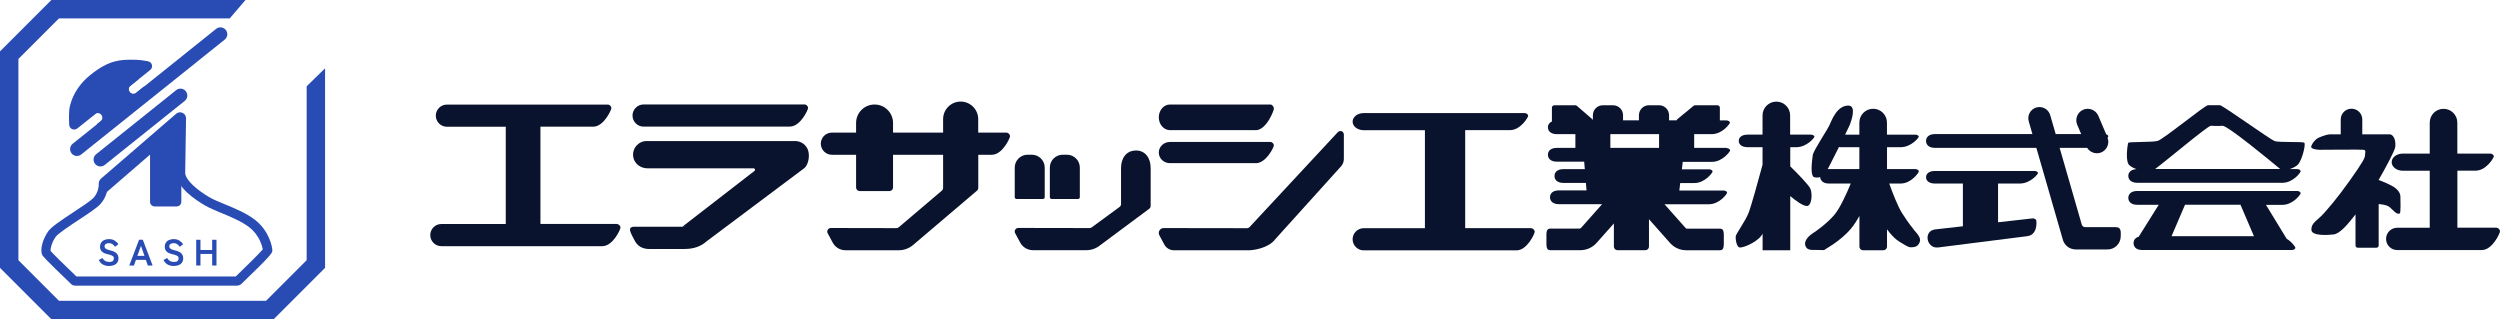
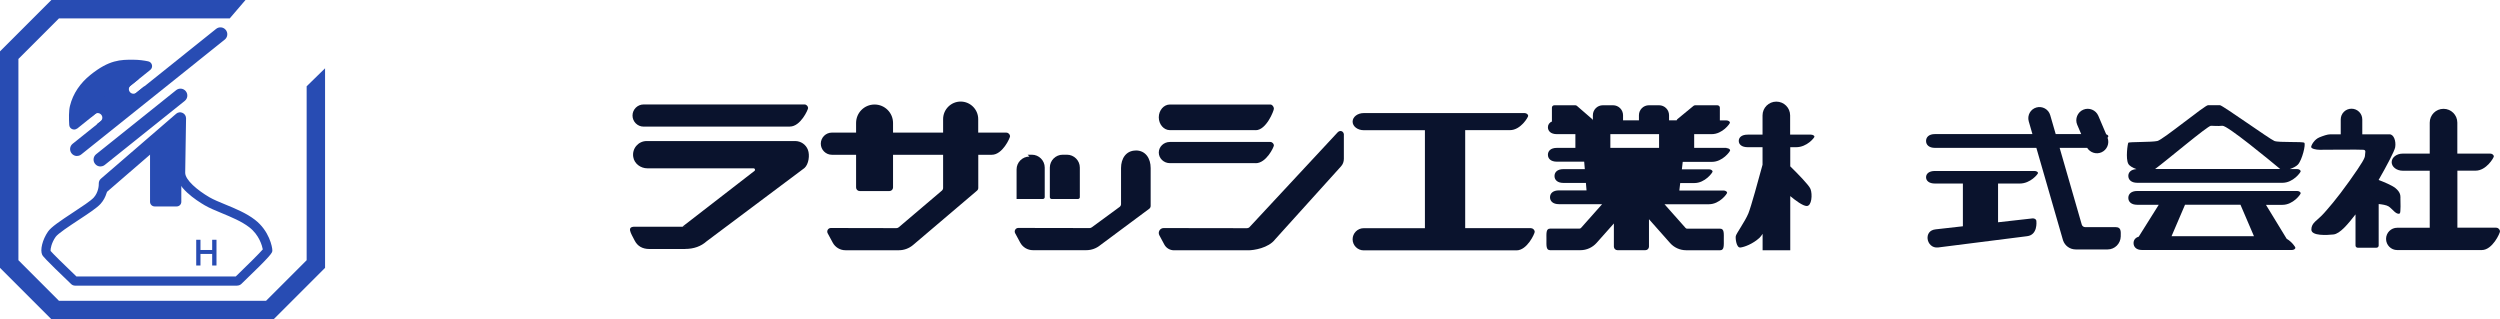
<svg xmlns="http://www.w3.org/2000/svg" id="_レイヤー_2" data-name="レイヤー 2" width="405.92" height="51.83" viewBox="0 0 405.92 51.83">
  <defs>
    <style>
      .cls-1 {
        fill: none;
      }

      .cls-1, .cls-2, .cls-3 {
        stroke-width: 0px;
      }

      .cls-2 {
        fill: #284cb3;
      }

      .cls-3 {
        fill: #0a132d;
      }
    </style>
  </defs>
  <g id="_レイヤー_1-2" data-name="レイヤー 1">
    <g>
      <g>
-         <path class="cls-3" d="M100.18,36.36h-12.43v-15.79h8.56c1.74,0,2.96-2.74,2.96-3.01s-.26-.58-.58-.58h-26.13c-.99,0-1.8.81-1.8,1.8s.81,1.8,1.8,1.8h9.56v15.79h-10.46c-.99,0-1.8.81-1.8,1.8s.81,1.8,1.8,1.8h26.13c1.74,0,2.96-2.74,2.96-3.01s-.26-.58-.58-.58Z" />
        <path class="cls-3" d="M248.61,37.04h-10.71v-15.91h7.27c1.74,0,2.96-2.11,2.96-2.32s-.26-.45-.58-.45h-26.13c-.99,0-1.8.62-1.8,1.39s.81,1.39,1.8,1.39h9.94v15.91h-9.94c-.99,0-1.8.81-1.8,1.8s.81,1.8,1.8,1.8h24.81c1.74,0,2.96-2.74,2.96-3.01s-.26-.58-.58-.58Z" />
        <g>
          <path class="cls-3" d="M203.88,21.13c-1.06,0-13.93,0-13.93,0-.99,0-1.8-.94-1.8-2.08h0c0-1.14.81-2.08,1.8-2.08h16.31c.32,0,.58.36.58.68s-1.23,3.49-2.96,3.49Z" />
          <path class="cls-3" d="M203.88,26.49c-1.06,0-13.93,0-13.93,0-.99,0-1.8-.78-1.8-1.72h0c0-.95.81-1.72,1.8-1.72h16.31c.32,0,.58.3.58.56s-1.23,2.89-2.96,2.89Z" />
          <path class="cls-3" d="M218.21,21.91c0-.59-.59-.86-1.01-.43l-14.35,15.43c-.11.09-.24.14-.38.14l-13.53-.02c-.6,0-.98.64-.7,1.17l.8,1.49c.31.59.92.95,1.59.95h12.07c.83,0,3.26-.34,4.36-1.8l10.68-11.83c.3-.33.46-.76.46-1.21v-3.89Z" />
        </g>
        <path class="cls-3" d="M163.41,21.53h-4.58v-2.19c0-1.57-1.28-2.85-2.85-2.85s-2.85,1.28-2.85,2.85v2.19h-8.13v-1.56c0-1.66-1.34-3-3-3s-3,1.34-3,3v1.56h-3.93c-.99,0-1.8.81-1.8,1.8h0c0,.99.81,1.8,1.8,1.8h3.93v5.31c0,.32.26.58.58.58h4.84c.32,0,.58-.26.58-.58v-5.31h8.13v5.39c0,.17-.08.33-.21.44l-6.99,5.94c-.11.09-.24.14-.38.14l-10.65-.02c-.44,0-.72.47-.51.86l.82,1.52c.41.76,1.2,1.23,2.05,1.23h8.7c.83,0,1.63-.3,2.27-.83l10.4-8.84c.13-.11.21-.27.21-.44v-5.39h2.2c1.74,0,2.96-2.74,2.96-3.01s-.26-.58-.58-.58Z" />
        <g>
          <path class="cls-3" d="M184.42,24.44h0c-1.57,0-2.4,1.28-2.4,2.85v5.85c0,.17-.08.33-.21.44l-4.51,3.31c-.11.09-.24.14-.38.14l-11.58-.02c-.44,0-.72.47-.51.86l.82,1.52c.41.76,1.2,1.23,2.05,1.23h8.7c.83,0,1.63-.3,2.27-.83l7.95-5.91c.13-.11.21-.27.21-.44v-6.16c0-1.57-.83-2.85-2.4-2.85Z" />
-           <path class="cls-3" d="M166.85,25.12h.69c1.15,0,2.09.94,2.09,2.09v4.8c0,.17-.13.3-.3.3h-4.27c-.17,0-.3-.13-.3-.3v-4.8c0-1.15.94-2.09,2.09-2.09Z" />
+           <path class="cls-3" d="M166.85,25.12h.69c1.15,0,2.09.94,2.09,2.09v4.8c0,.17-.13.3-.3.3h-4.27v-4.8c0-1.15.94-2.09,2.09-2.09Z" />
          <path class="cls-3" d="M172.55,25.12h.69c1.15,0,2.09.94,2.09,2.09v4.8c0,.17-.13.3-.3.3h-4.27c-.17,0-.3-.13-.3-.3v-4.8c0-1.15.94-2.09,2.09-2.09Z" />
        </g>
        <g>
          <path class="cls-3" d="M128.25,20.56c-1.06,0-23.75,0-23.75,0-.99,0-1.8-.81-1.8-1.8h0c0-.99.81-1.8,1.8-1.8h26.13c.32,0,.58.31.58.58s-1.23,3.01-2.96,3.01Z" />
          <path class="cls-3" d="M111.23,40.43h-5.79c-1.13,0-1.93-.47-2.39-1.37-.63-1.23-1.33-2.25,0-2.25h8.45s-.69,0-.67-.03l11.67-9.03c.18-.14.08-.42-.14-.42h-17.24c-1.1,0-2.13-.75-2.3-1.84-.23-1.39.84-2.59,2.18-2.59h24.11c.92,0,1.75.57,2.07,1.43.33.86.13,2.34-.56,2.95l-15.89,11.9c-.9.81-2.07,1.24-3.5,1.24Z" />
        </g>
        <path class="cls-3" d="M280.31,24.01h-5.23v-2.23h2.85c1.74,0,2.96-1.7,2.96-1.87s-.26-.36-.58-.36h-1.06v-2.08c0-.21-.19-.38-.42-.38h-3.57c-.11,0-.21.04-.29.1l-2.6,2.14c-.08.06-.11.14-.13.21h-1.24v-.83c0-.9-.73-1.62-1.62-1.62h-1.65c-.9,0-1.62.73-1.62,1.62v.83h-2.58v-.83c0-.9-.73-1.62-1.63-1.62h-1.65c-.9,0-1.62.73-1.62,1.62v.83h0c-.01-.08-.05-.15-.12-.21l-2.47-2.14c-.07-.06-.17-.1-.27-.1h-3.39c-.22,0-.4.17-.4.38v2.14s.01.06.02.1c-.44.19-.67.54-.67.95,0,.61.47,1.12,1.45,1.12h3.01v2.23h-3.01c-.99,0-1.45.5-1.45,1.12s.47,1.12,1.45,1.12h4.44l.1,1.21h-3.47c-.99,0-1.45.5-1.45,1.12s.47,1.12,1.45,1.12h3.65l.1,1.21h-4.48c-.99,0-1.45.5-1.45,1.12s.47,1.12,1.45,1.12h7.01l-3.42,3.85c-.07.07-.16.12-.26.12h-4.77c-.68,0-.59.78-.59,1.75s-.08,1.75.59,1.75h4.93c1,0,1.95-.43,2.62-1.18l2.81-3.16v3.76c0,.32.26.58.58.58h4.54c.32,0,.58-.26.58-.58v-4.45l3.42,3.86c.66.75,1.62,1.18,2.62,1.18h5.52c.67,0,.59-.78.59-1.75s.09-1.75-.59-1.75h-5.36c-.1,0-.2-.04-.26-.12l-3.42-3.85h7.21c1.74,0,2.96-1.7,2.96-1.87s-.26-.36-.58-.36h-7.18l.14-1.21h2.3c1.74,0,2.96-1.7,2.96-1.87s-.26-.36-.58-.36h-4.41l.14-1.21h4.74c1.74,0,2.96-1.7,2.96-1.87s-.26-.36-.58-.36ZM261.47,21.78h7.91v2.23h-7.91v-2.23Z" />
        <g>
          <path class="cls-3" d="M330.02,35.46l-5.6.63v-6.29h3.53c1.74,0,2.96-1.55,2.96-1.71s-.26-.33-.58-.33h-16.15c-.99,0-1.45.46-1.45,1.02s.47,1.02,1.45,1.02h4.53v6.94l-4.44.5c-.98.11-1.37.79-1.29,1.55.09.76.73,1.51,1.71,1.39,0,0,13.39-1.71,14.44-1.83,1.73-.2,1.53-2.3,1.51-2.51-.02-.21-.31-.42-.63-.38Z" />
          <path class="cls-3" d="M343.52,36.88h-4.95c-.26,0-.49-.17-.56-.42l-3.59-12.45h4.47c.48.76,1.45,1.09,2.3.73.92-.39,1.36-1.44,1.01-2.37.07-.11.13-.2.13-.23,0-.13-.15-.27-.35-.33l-1.28-3.01c-.4-.94-1.5-1.39-2.44-.99-.94.4-1.39,1.5-.99,2.44l.65,1.52h-4.14l-.89-3.07c-.27-.96-1.28-1.52-2.24-1.25-.96.27-1.52,1.27-1.25,2.24l.6,2.08h-15.82c-.99,0-1.45.5-1.45,1.12s.47,1.12,1.45,1.12h16.46l4.33,15.01c.3.89,1.12,1.48,2.06,1.48h5.19c1.15,0,2.09-.94,2.12-2.1.02-.86.07-1.52-.83-1.52Z" />
        </g>
        <g>
          <path class="cls-3" d="M291.65,23.9c1.74,0,2.96-1.55,2.96-1.71s-.26-.33-.58-.33h-3.37v-3.12c0-1.24-1-2.24-2.24-2.24s-2.24,1-2.24,2.24v3.12h-2.41c-.99,0-1.45.46-1.45,1.02s.47,1.02,1.45,1.02h2.41v2.85c-.66,2.45-1.89,6.91-2.3,7.9-.57,1.37-2,3.3-2.05,3.71-.06.4.11,1.89.74,1.83.63-.06,2.05-.58,3.14-1.6.15-.15.31-.36.48-.62v2.67h4.49v-8.8c.8.67,2.04,1.61,2.68,1.61.8,0,.95-1.86.61-2.76-.24-.63-2.17-2.58-3.29-3.68v-3.11h.99Z" />
-           <path class="cls-3" d="M310.69,37.21s-.75-.87-1.86-2.61c-.7-1.1-1.59-3.43-2.08-4.8h1.85c1.74,0,2.96-1.79,2.96-1.97s-.26-.38-.58-.38h-4.59v-3.55h2.2c1.74,0,2.96-1.55,2.96-1.71s-.26-.33-.58-.33h-4.59v-1.96c0-1.24-1-2.24-2.24-2.24s-2.24,1-2.24,2.24v1.96h-2.31c.36-.73.64-1.31.73-1.53.34-.86,1.12-3.19-.21-3.19-1.86,0-2.7,2.39-3.07,3.19-.37.8-2.47,3.93-2.7,4.79-.19,1.42-.42,3.5.26,3.66.36.08.66.05.93-.02.06.58.51,1.04,1.43,1.04h3.54c-.64,1.57-1.73,3.98-2.64,5.06-1.3,1.54-3.24,2.83-3.26,2.84-.87.53-1.81,1.39-1.43,2.28.28.67.98.6,1.66.6.23,0,1.67.05,1.41,0-.14-.02,2.46-1.27,4.31-3.47.46-.55.93-1.28,1.36-2.06v5c0,.32.26.58.58.58h3.32c.32,0,.58-.26.58-.58v-2.82c1.25,1.72,2.18,2.1,2.39,2.24.29.19,1.09.68,1.41.68.56,0,1.02-.03,1.36-.54.53-.79,0-1.39-.87-2.39ZM296.76,27.48c.38-.75,1.12-2.2,1.83-3.61.09,0,.17.03.27.03h3.04v3.55h-4.94c-.08,0-.13.02-.21.03Z" />
        </g>
        <g>
          <path class="cls-3" d="M405.34,36.97h-6.34v-9.26h2.96c1.74,0,2.96-2.11,2.96-2.32s-.26-.45-.58-.45h-5.35v-5.03c0-1.24-1-2.24-2.24-2.24s-2.24,1-2.24,2.24v5.03h-4.38c-.99,0-1.8.62-1.8,1.39s.81,1.39,1.8,1.39h4.38v9.26h-5.29c-.99,0-1.8.81-1.8,1.81s.81,1.81,1.8,1.81h13.74c1.74,0,2.96-2.76,2.96-3.03s-.26-.59-.58-.59Z" />
          <path class="cls-3" d="M389.76,32.13c0-.47-.06-.96-.82-1.59-.56-.46-1.99-1.04-2.73-1.32,1.32-2.29,2.59-4.72,2.69-5.3.17-1.03-.23-2.11-.91-2.11h-4.43v-2.41c0-.97-.78-1.75-1.75-1.75s-1.75.78-1.75,1.75v2.41h-1.71c-.46,0-1.15.25-1.75.49-.82.33-1.33,1.27-1.34,1.56,0,.29.81.46,1.38.46s6.67-.06,7.13,0c.46.06.23.51.23.91s-.34,1.08-2.51,4.14c-2.17,3.05-3.52,4.52-4.12,5.21-1.1,1.25-2.08,1.55-2.08,2.69-.02,1.07,2.56.91,3.59.8,1.07-.11,2.4-1.74,3.58-3.26v5.06c0,.19.16.35.35.35h3.06c.19,0,.35-.16.35-.35v-6.74c.52.05,1.27.16,1.62.39.57.36,1.25,1.43,1.8,1.14.2-.11.11-2.08.11-2.55Z" />
        </g>
        <g>
          <g>
            <path class="cls-1" d="M352.59,38.35h13.38l-2.19-5.11h-9l-2.19,5.11Z" />
            <path class="cls-3" d="M373.56,31.37c0-.17-.26-.36-.58-.36h-25.96c-.99,0-1.45.5-1.45,1.12s.47,1.12,1.45,1.12h3.49l-3.25,5.18c-.56.16-.84.56-.84,1.04,0,.61.44,1.12,1.36,1.12h24.37c.3,0,.55-.19.55-.36,0-.12-.55-.95-1.42-1.46l-3.36-5.51h2.67c1.74,0,2.96-1.7,2.96-1.87ZM365.97,38.35h-13.38l2.19-5.11h9l2.19,5.11Z" />
          </g>
          <g>
            <path class="cls-1" d="M370.22,27.45c-1.69-1.41-8.58-7.1-9.38-7.02-.91.08-1.31,0-1.88,0-.51,0-7.16,5.63-9.06,7.02h20.31Z" />
            <path class="cls-3" d="M372.98,27.45h-1.19c.49-.17,1.02-.41,1.32-.73.68-.73,1.31-3.31,1.03-3.54s-4.11,0-4.85-.29c-.74-.29-8.44-5.81-8.84-5.81h-1.94c-.51,0-7.3,5.59-8.21,5.81-.91.22-4.62.12-4.73.29-.11.17-.46,2.57,0,3.42.18.34.71.64,1.33.86-.89.05-1.33.51-1.33,1.1,0,.61.47,1.12,1.45,1.12h23.58c1.74,0,2.96-1.7,2.96-1.87s-.26-.36-.58-.36ZM358.97,20.42c.57,0,.97.08,1.88,0,.8-.07,7.69,5.62,9.38,7.02h-20.31c1.9-1.4,8.54-7.02,9.06-7.02Z" />
          </g>
        </g>
      </g>
      <g>
        <polygon class="cls-2" points="44.44 51.83 8.34 51.83 0 43.49 0 8.34 8.34 0 39.86 0 37.3 2.99 9.57 2.99 2.99 9.57 2.99 42.25 9.57 48.84 43.2 48.84 49.79 42.25 49.79 14.01 52.78 11.09 52.78 43.49 44.44 51.83" />
        <g>
-           <path class="cls-2" d="M17.7,43.19c-.35,0-.67-.07-.96-.22-.29-.15-.53-.4-.7-.75l.58-.33c.12.2.26.35.44.47.17.11.4.17.67.17s.47-.05.59-.15c.11-.1.17-.24.17-.41,0-.11-.02-.21-.07-.29-.05-.08-.15-.15-.31-.22-.16-.07-.4-.14-.73-.21-.39-.09-.67-.24-.86-.44-.19-.2-.28-.45-.28-.76,0-.24.06-.46.18-.64.12-.19.28-.33.5-.43s.46-.16.75-.16c.38,0,.7.08.96.25.26.17.46.36.59.58l-.54.42c-.07-.1-.15-.19-.24-.28-.09-.09-.2-.16-.32-.22-.12-.06-.27-.09-.45-.09-.21,0-.38.04-.5.13-.13.09-.19.22-.19.4,0,.08.02.16.06.23.04.07.12.14.25.21.13.07.33.13.6.2.48.11.82.27,1.03.48.21.21.32.49.32.81,0,.4-.14.7-.41.92-.28.21-.64.32-1.1.32Z" />
-           <path class="cls-2" d="M20.99,43.11l1.59-4.18h.61l1.59,4.18h-.78l-.32-.92h-1.61l-.32.92h-.76ZM22.3,41.55h1.16l-.57-1.63-.59,1.63Z" />
-           <path class="cls-2" d="M28.21,43.19c-.35,0-.67-.07-.96-.22-.29-.15-.53-.4-.7-.75l.58-.33c.12.2.26.35.44.47.17.11.4.17.67.17s.47-.05.59-.15c.11-.1.17-.24.17-.41,0-.11-.02-.21-.07-.29-.05-.08-.15-.15-.31-.22-.16-.07-.4-.14-.73-.21-.39-.09-.67-.24-.86-.44-.19-.2-.28-.45-.28-.76,0-.24.06-.46.18-.64.12-.19.28-.33.5-.43s.46-.16.75-.16c.38,0,.7.08.96.25.26.17.46.36.59.58l-.54.42c-.07-.1-.15-.19-.24-.28-.09-.09-.2-.16-.32-.22-.12-.06-.27-.09-.45-.09-.21,0-.38.04-.5.13-.13.09-.19.22-.19.4,0,.08.02.16.06.23.04.07.12.14.25.21.13.07.33.13.6.2.48.11.82.27,1.03.48.21.21.32.49.32.81,0,.4-.14.7-.41.92-.28.21-.64.32-1.1.32Z" />
          <path class="cls-2" d="M31.86,43.11v-4.18h.69v1.66h1.9v-1.66h.7v4.18h-.7v-1.88h-1.9v1.88h-.69Z" />
        </g>
        <path class="cls-2" d="M38.49,46.38H12.21c-.25,0-.49-.09-.67-.27-4.44-4.24-4.6-4.56-4.68-4.72-.39-.78.03-2.47.93-3.78.51-.74,1.9-1.68,4.13-3.15,1.33-.87,2.83-1.86,3.3-2.38.78-.87.83-1.99.82-2.31,0-.29.12-.56.34-.75l12.22-10.55c.29-.25.7-.31,1.05-.14.35.16.56.51.56.89-.04,2.32-.14,7.83-.14,8.83,0,1.17,1.98,2.84,3.94,3.98.67.39,1.59.77,2.57,1.17,1.61.66,3.43,1.41,4.82,2.49,2.32,1.79,2.82,4.42,2.82,4.97,0,.38,0,.61-5.03,5.44-.18.17-.42.27-.67.27ZM38.13,45.04s0,0,0,0c0,0,0,0,0,0ZM12.42,44.89h25.86c1.86-1.79,3.86-3.78,4.39-4.4-.11-.57-.57-2.34-2.21-3.6-1.23-.95-2.95-1.66-4.47-2.29-1.02-.42-1.98-.82-2.74-1.26-1.41-.82-4.68-2.96-4.68-5.27,0-.87.07-5.05.12-7.69l-11.16,9.64c-.03.65-.21,1.98-1.2,3.08-.59.66-1.98,1.57-3.59,2.63-1.48.98-3.33,2.19-3.72,2.75-.67.97-.84,1.95-.81,2.26.34.41,2.02,2.07,4.21,4.16ZM17.53,29.76h0s0,0,0,0ZM28.7,19.21h0s0,0,0,0Z" />
        <path class="cls-2" d="M16.31,27.03c-.33,0-.65-.14-.87-.42-.39-.48-.31-1.19.17-1.57l12.99-10.4c.48-.39,1.19-.31,1.57.17.39.48.31,1.19-.17,1.57l-12.99,10.4c-.21.17-.45.24-.7.24Z" />
        <path class="cls-2" d="M12.5,25.33c-.33,0-.65-.14-.87-.42-.39-.48-.31-1.19.17-1.57L35.09,4.69c.48-.39,1.19-.31,1.57.17.39.48.31,1.19-.17,1.57L13.19,25.08c-.21.17-.45.24-.7.24Z" />
        <path class="cls-2" d="M12.53,20.86c-.5.4-1.25.07-1.29-.57-.06-1.01-.08-2.3.12-3.1.5-2.04,1.7-3.72,3.31-5.02,3.05-2.46,4.91-2.49,7.01-2.47.87,0,1.71.12,2.38.26s.86.98.33,1.4l-11.86,9.52Z" />
        <path class="cls-2" d="M22.14,15.06c-.14.11-.3.16-.47.16-.22,0-.44-.1-.58-.28-.26-.32-.21-.79.12-1.05l1.26-1.01-.9-1.08-7.55,6.25.77.96.61-.49c.32-.26.79-.2,1.05.12.26.32.21.79-.12,1.05l-.61.48.7.87,7.71-6.17-.71-.86-1.29,1.03Z" />
        <polygon class="cls-2" points="27.68 22.24 16.52 31.88 17.03 29.45 27.68 20.25 27.68 22.24" />
        <path class="cls-2" d="M29.44,19.45v13.32c0,.41-.33.75-.75.75h-3.58c-.41,0-.75-.33-.75-.75v-9.13l5.07-4.18Z" />
      </g>
    </g>
  </g>
</svg>